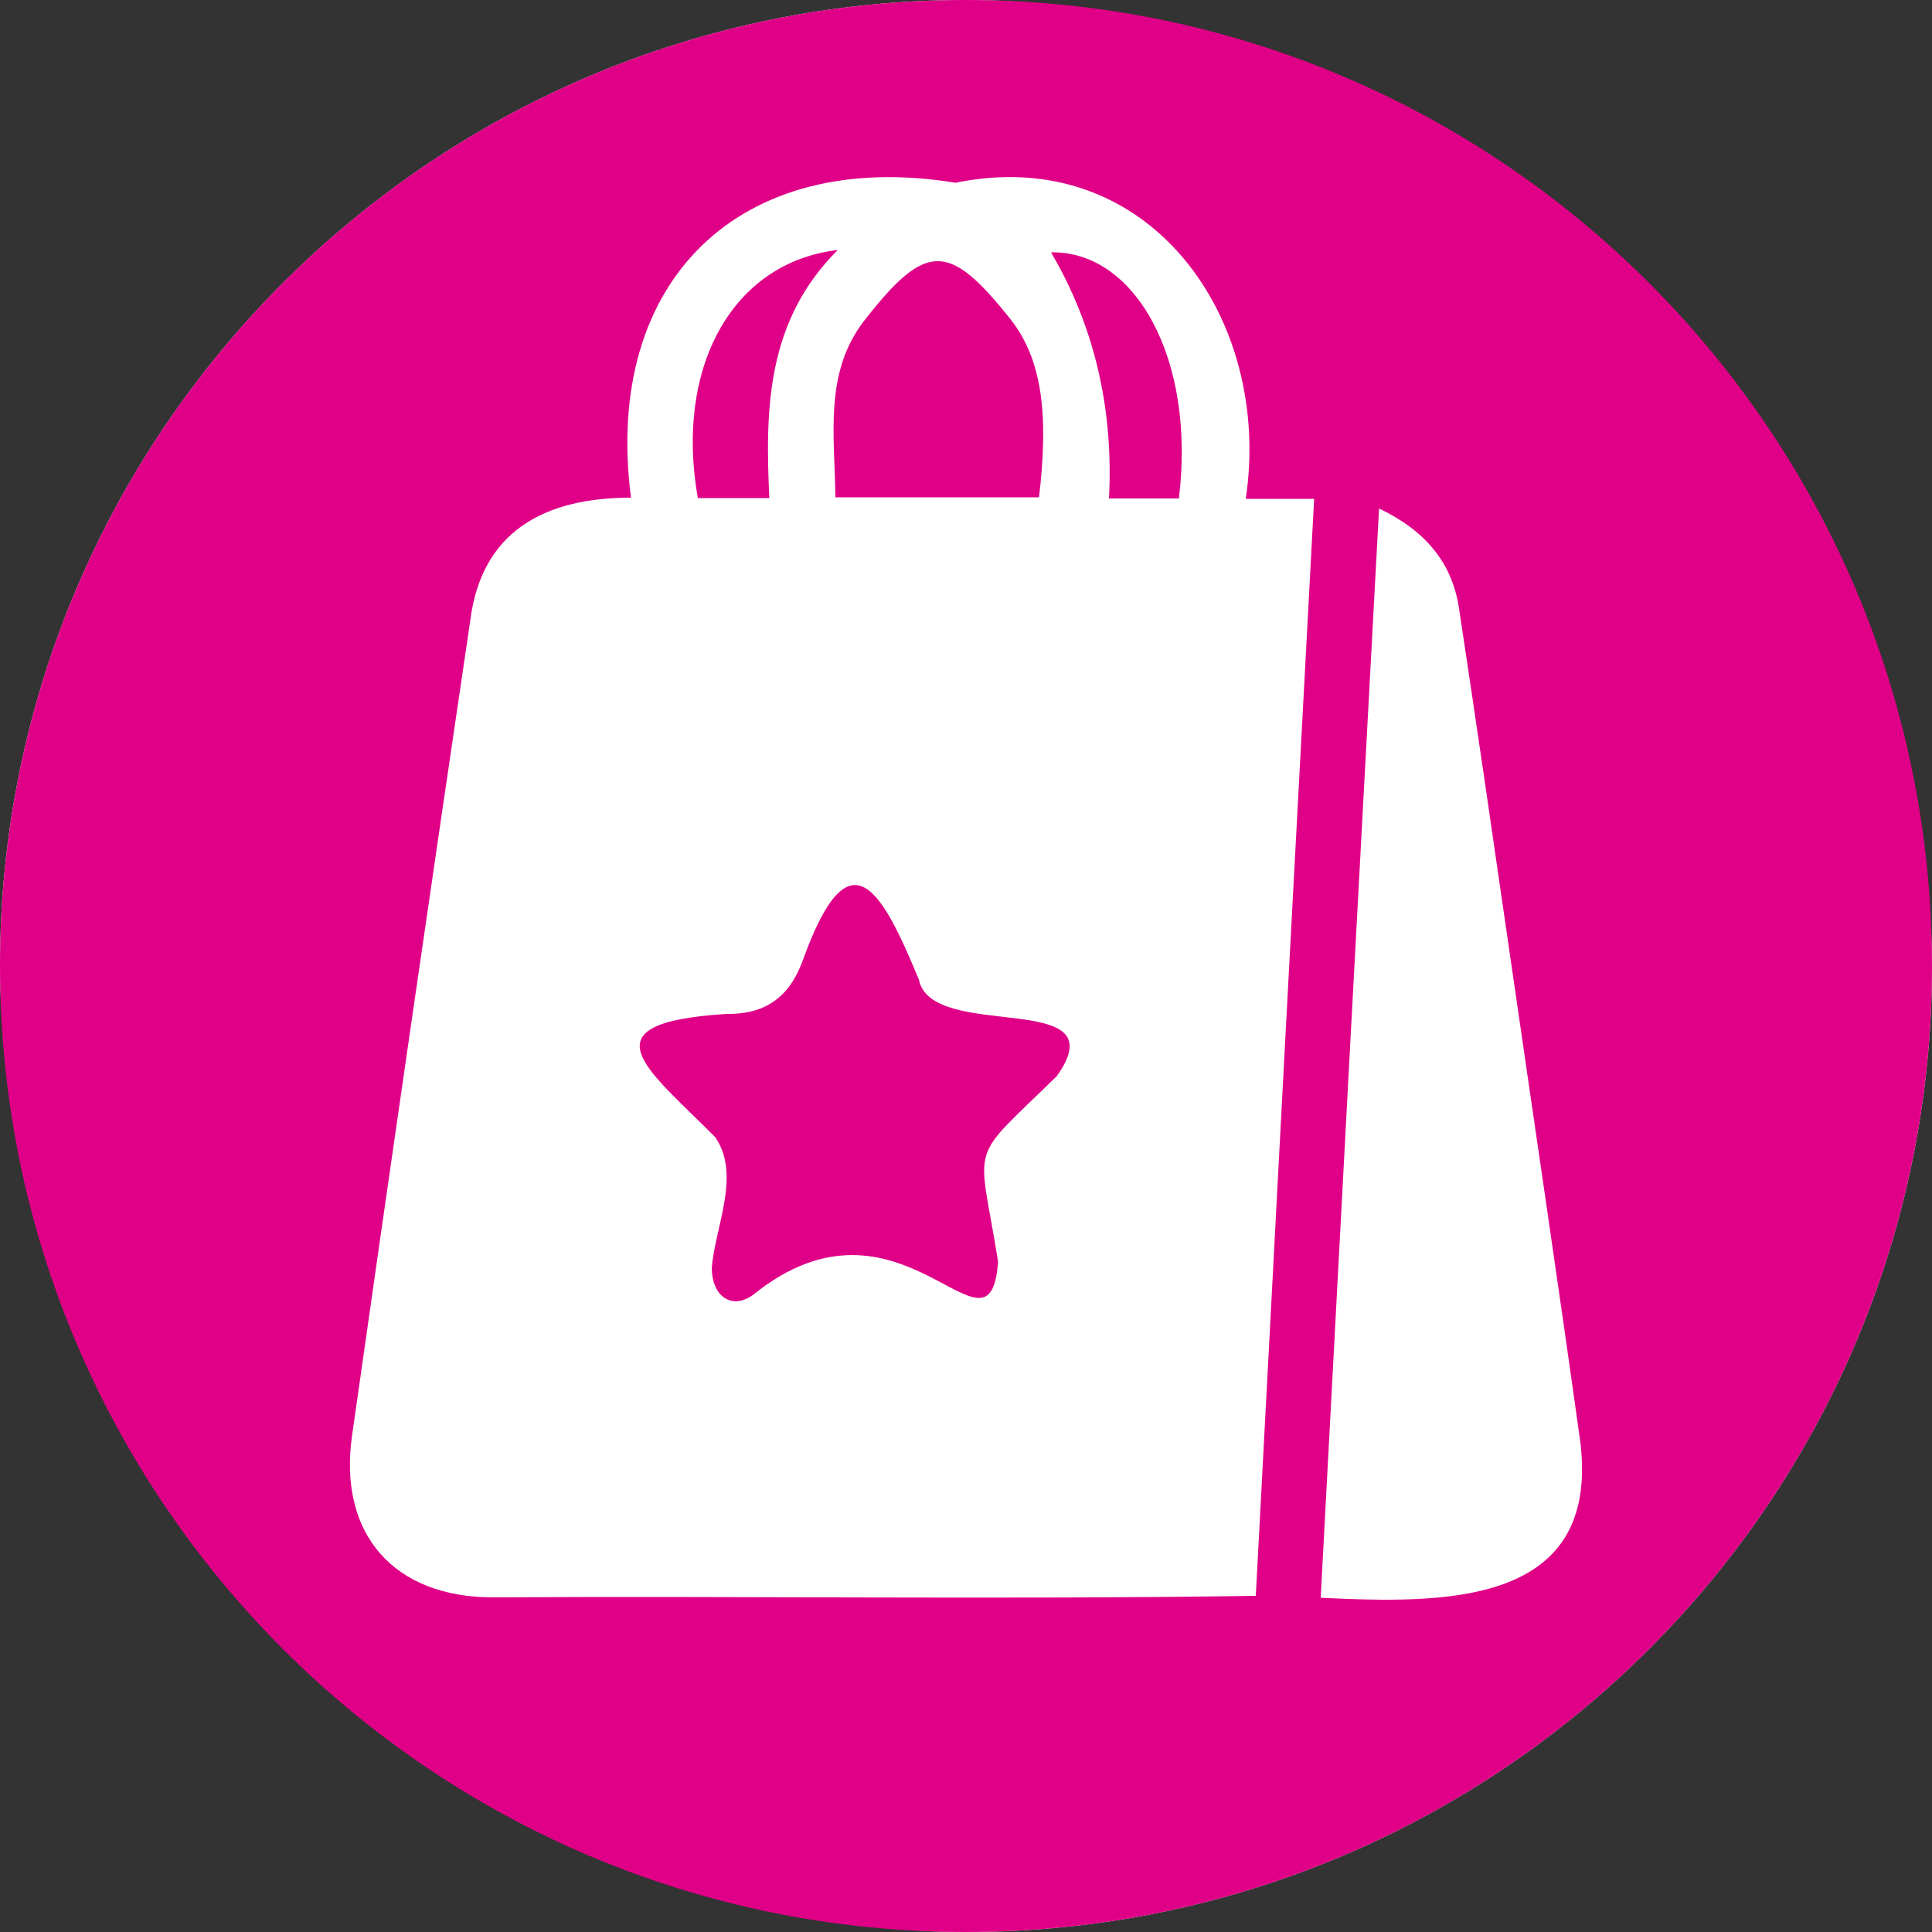
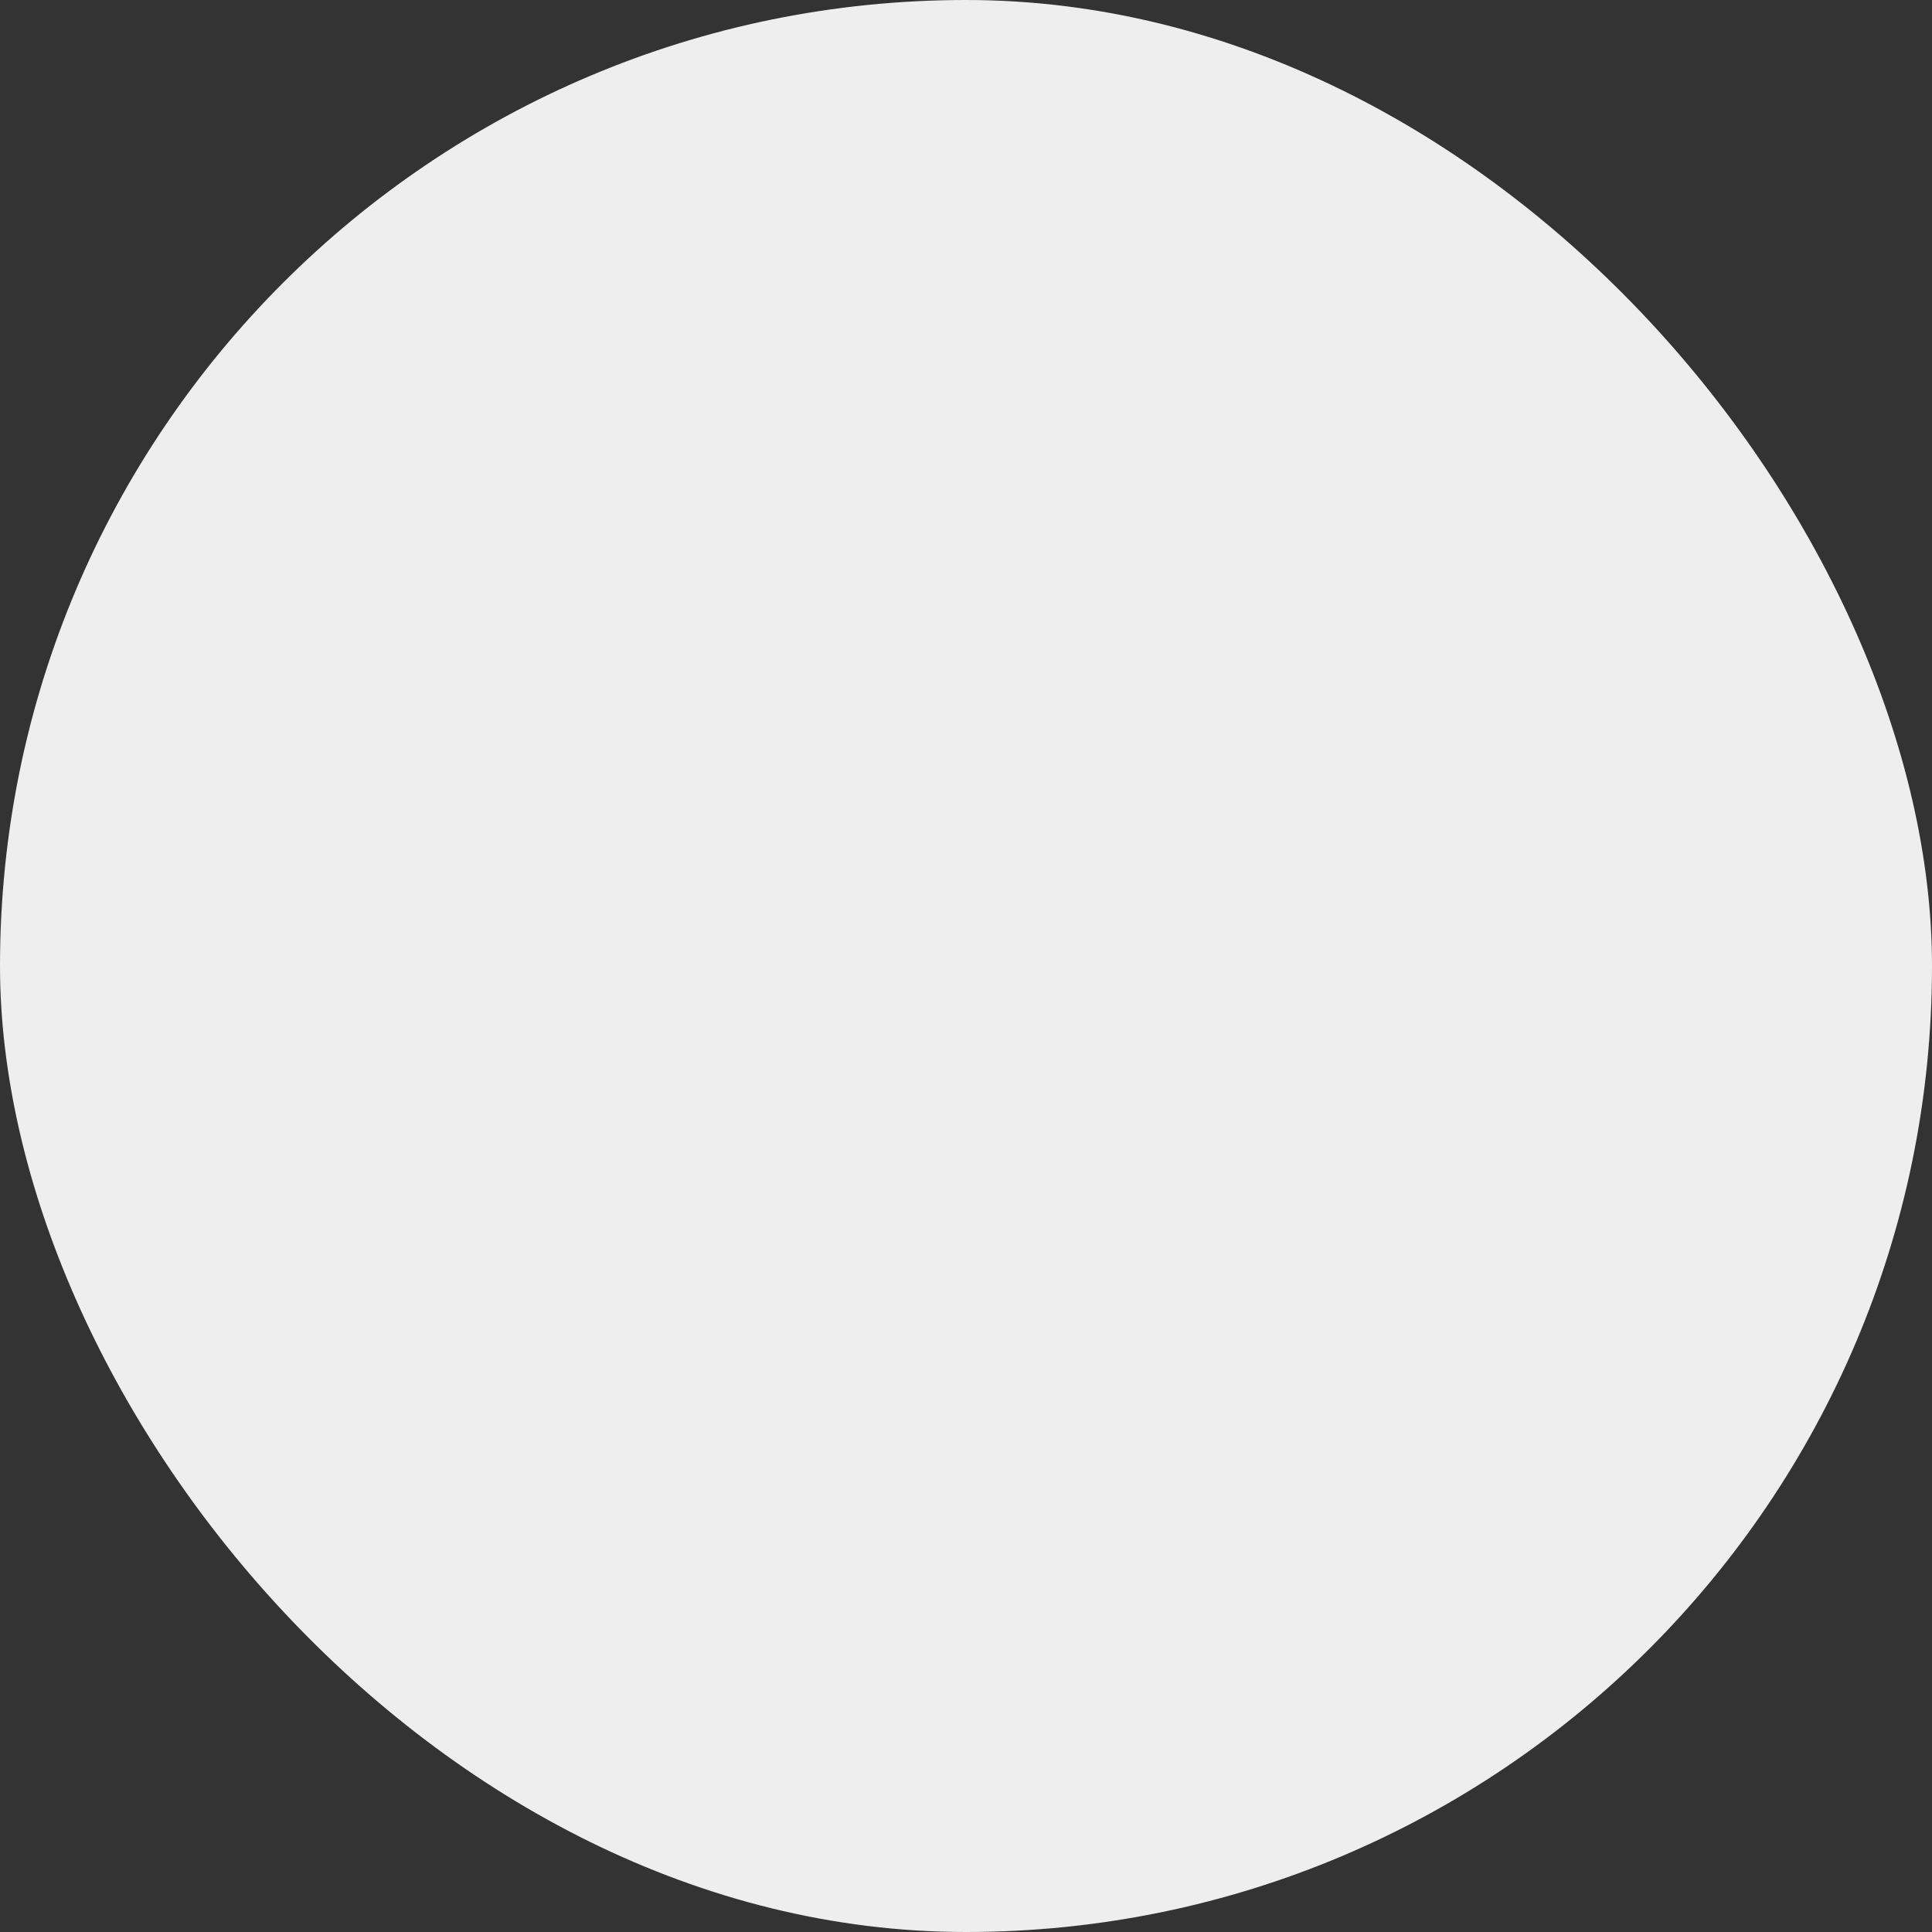
<svg xmlns="http://www.w3.org/2000/svg" width="40" height="40" viewBox="0 0 40 40" fill="none">
  <rect x="0" y="0" width="40" height="40" fill="#333333" stroke="none" />
  <rect width="40" height="40" rx="20" fill="#EEEEEE" />
  <g clip-path="url(#clip0_4826_6512)">
-     <path d="M20 40C31.046 40 40 31.046 40 20C40 8.954 31.046 0 20 0C8.954 0 0 8.954 0 20C0 31.046 8.954 40 20 40Z" fill="#E00087" />
-     <path d="M13.064 10.304C12.48 5.792 15.336 3.056 19.784 3.784C23.792 2.96 26.352 6.592 25.792 10.328H27.208C26.8 17.928 26.4 25.448 26 33.04C20.736 33.12 15.472 33.04 10.208 33.072C8.16 33.072 7 31.768 7.288 29.728C8.088 24.096 8.904 18.472 9.736 12.848C9.968 11.008 11.264 10.304 13.056 10.304H13.064ZM14.736 26.264C14.744 26.84 15.152 27.128 15.592 26.808C18.664 24.328 20.496 28.472 20.664 26.12C20.256 23.56 20.008 24.112 21.88 22.28C23.184 20.448 19.288 21.592 19.024 20.28C18.264 18.448 17.6 17.2 16.64 19.832C16.376 20.592 15.904 21 15.056 20.992C12.008 21.176 13.432 22.152 14.808 23.544C15.352 24.328 14.792 25.432 14.736 26.264ZM17.296 10.296H21.512C21.712 8.6 21.584 7.448 20.92 6.608C19.648 5.008 19.176 5 17.904 6.624C17.056 7.704 17.28 9.008 17.296 10.296ZM24.408 10.32C24.76 7.432 23.504 5.192 21.76 5.224C22.672 6.776 23.056 8.496 22.96 10.32H24.408ZM17.344 5.176C15.16 5.432 13.968 7.608 14.448 10.312H15.928C15.84 8.456 15.872 6.648 17.344 5.176Z" fill="white" />
+     <path d="M20 40C31.046 40 40 31.046 40 20C40 8.954 31.046 0 20 0C8.954 0 0 8.954 0 20C0 31.046 8.954 40 20 40" fill="#E00087" />
    <path d="M27.344 33.072C27.744 25.52 28.144 18.08 28.552 10.528C29.504 10.984 30.064 11.64 30.208 12.6C30.568 14.976 30.912 17.352 31.256 19.728C31.744 23.104 32.248 26.48 32.72 29.864C33.128 33.272 29.864 33.2 27.352 33.08L27.344 33.072Z" fill="white" />
  </g>
  <defs>
    <clipPath id="clip0_4826_6512">
-       <rect width="40" height="40" fill="white" />
-     </clipPath>
+       </clipPath>
  </defs>
</svg>